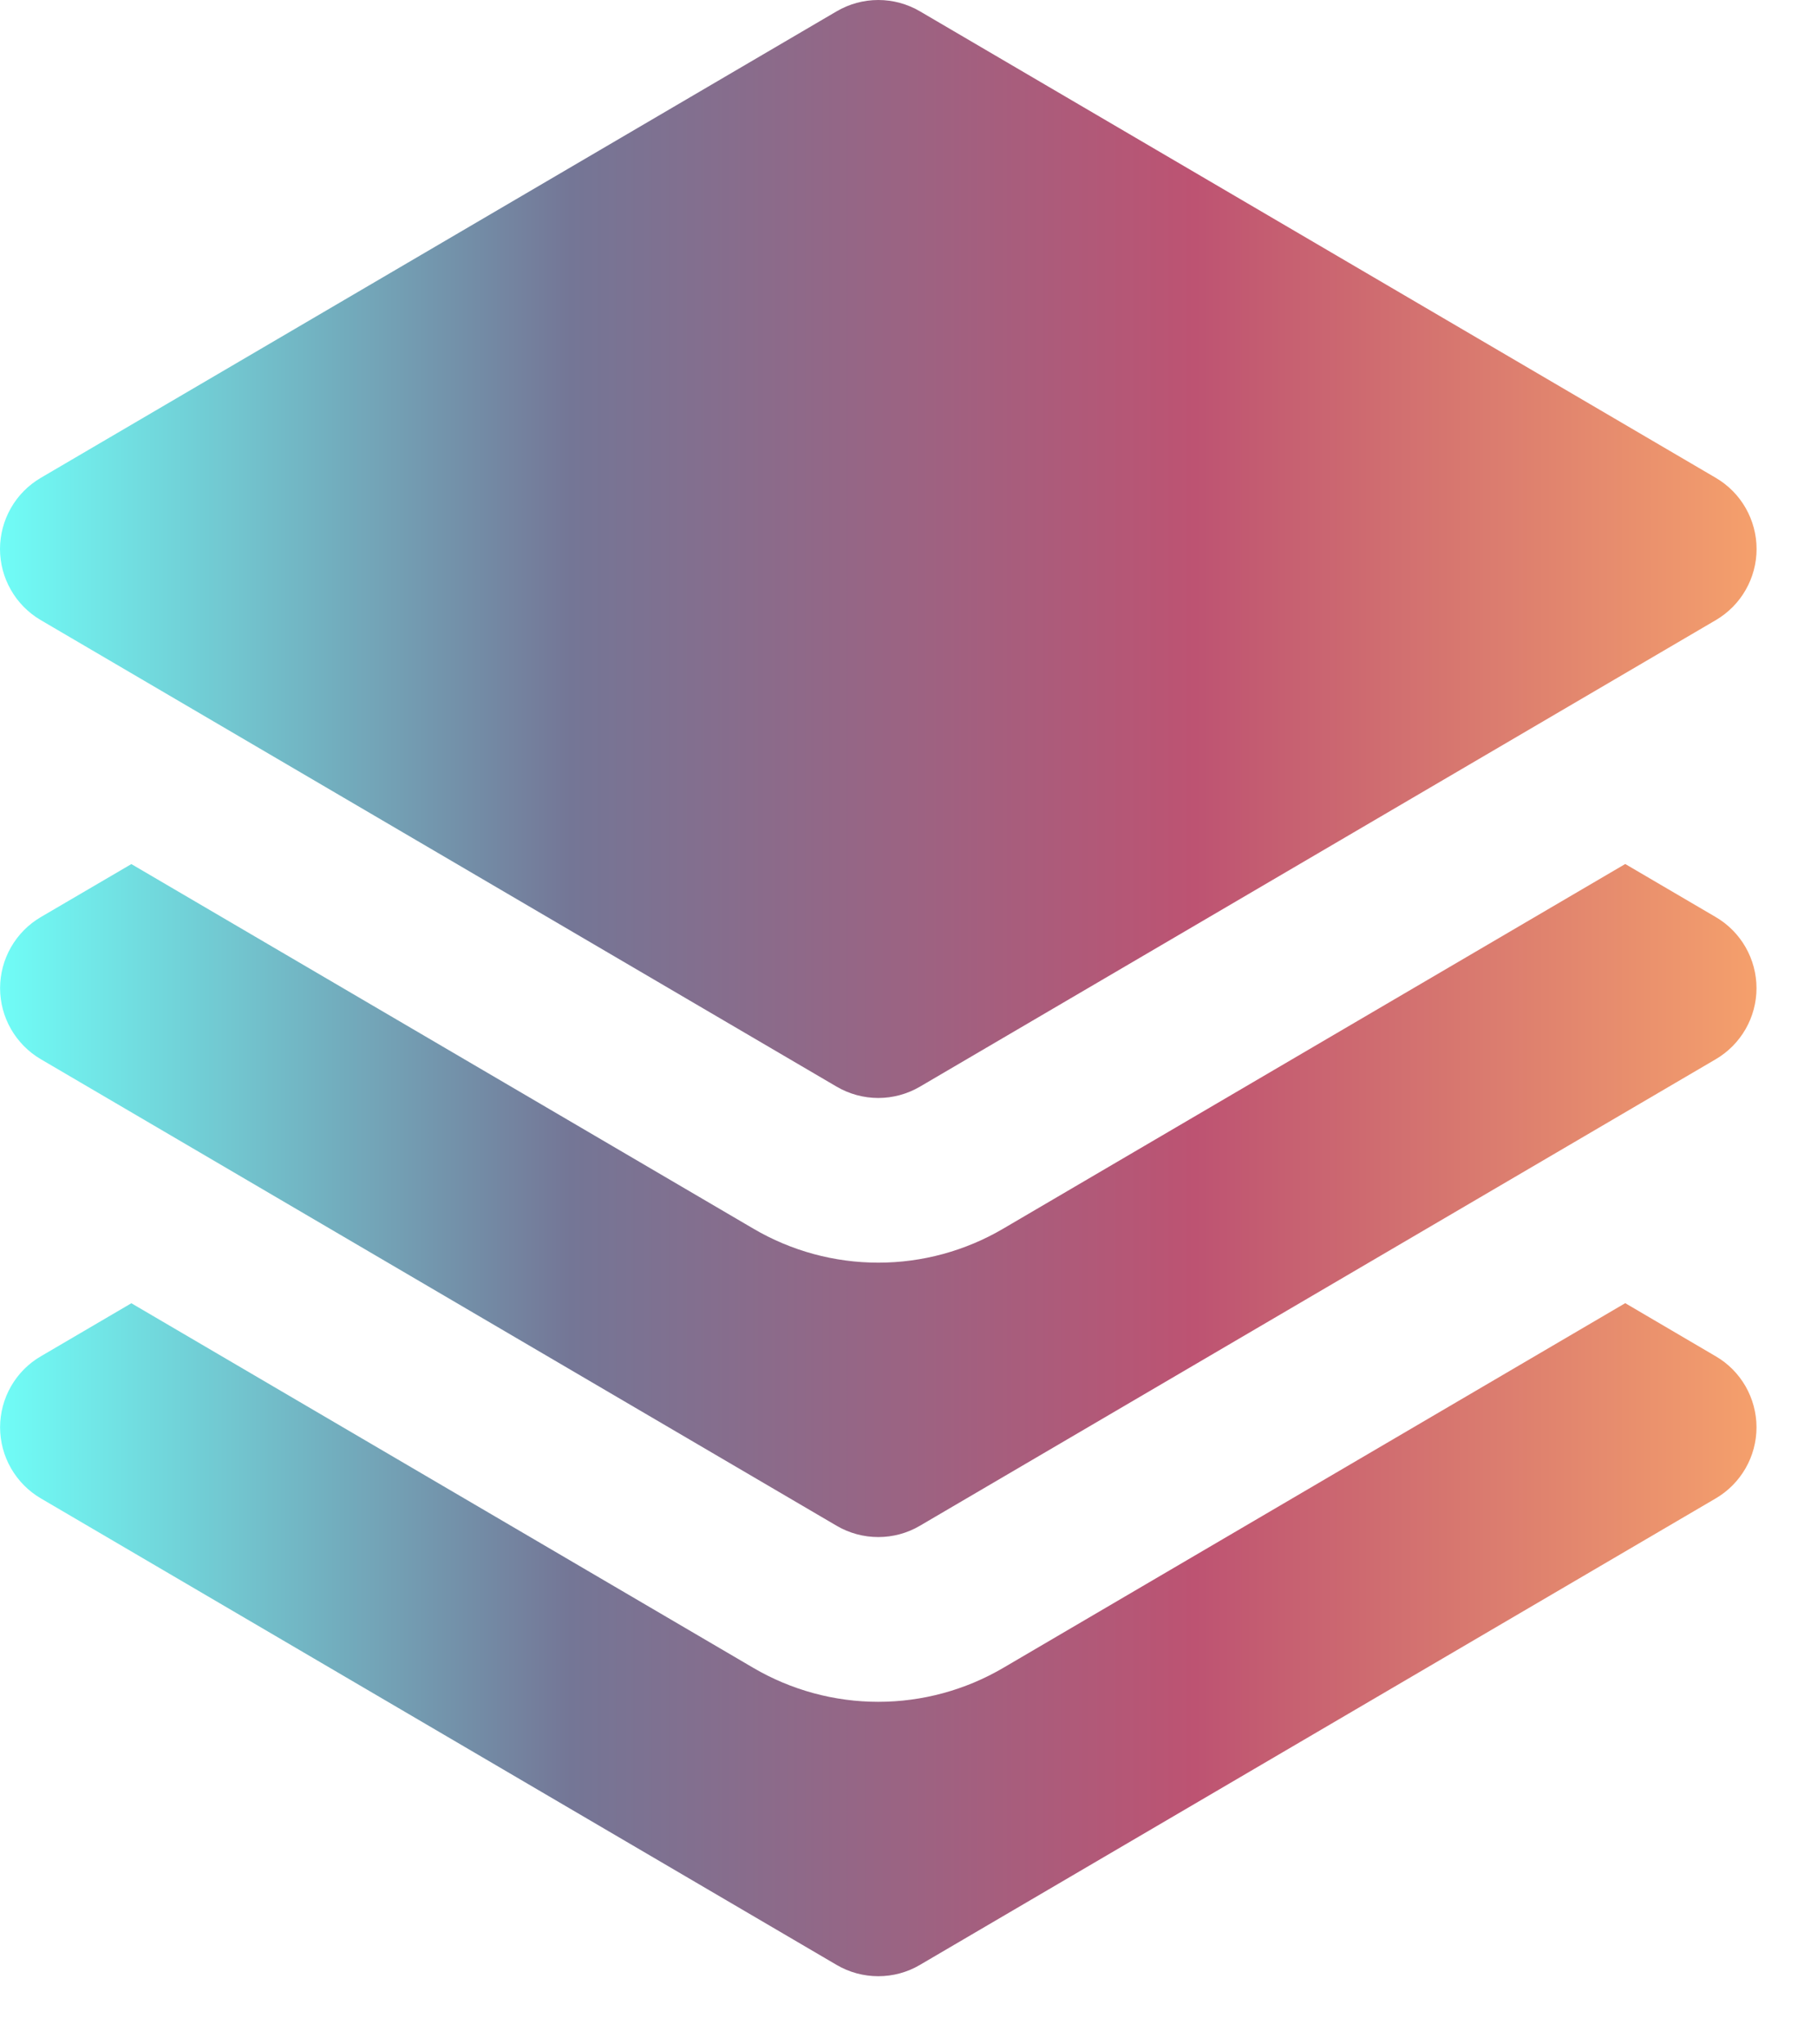
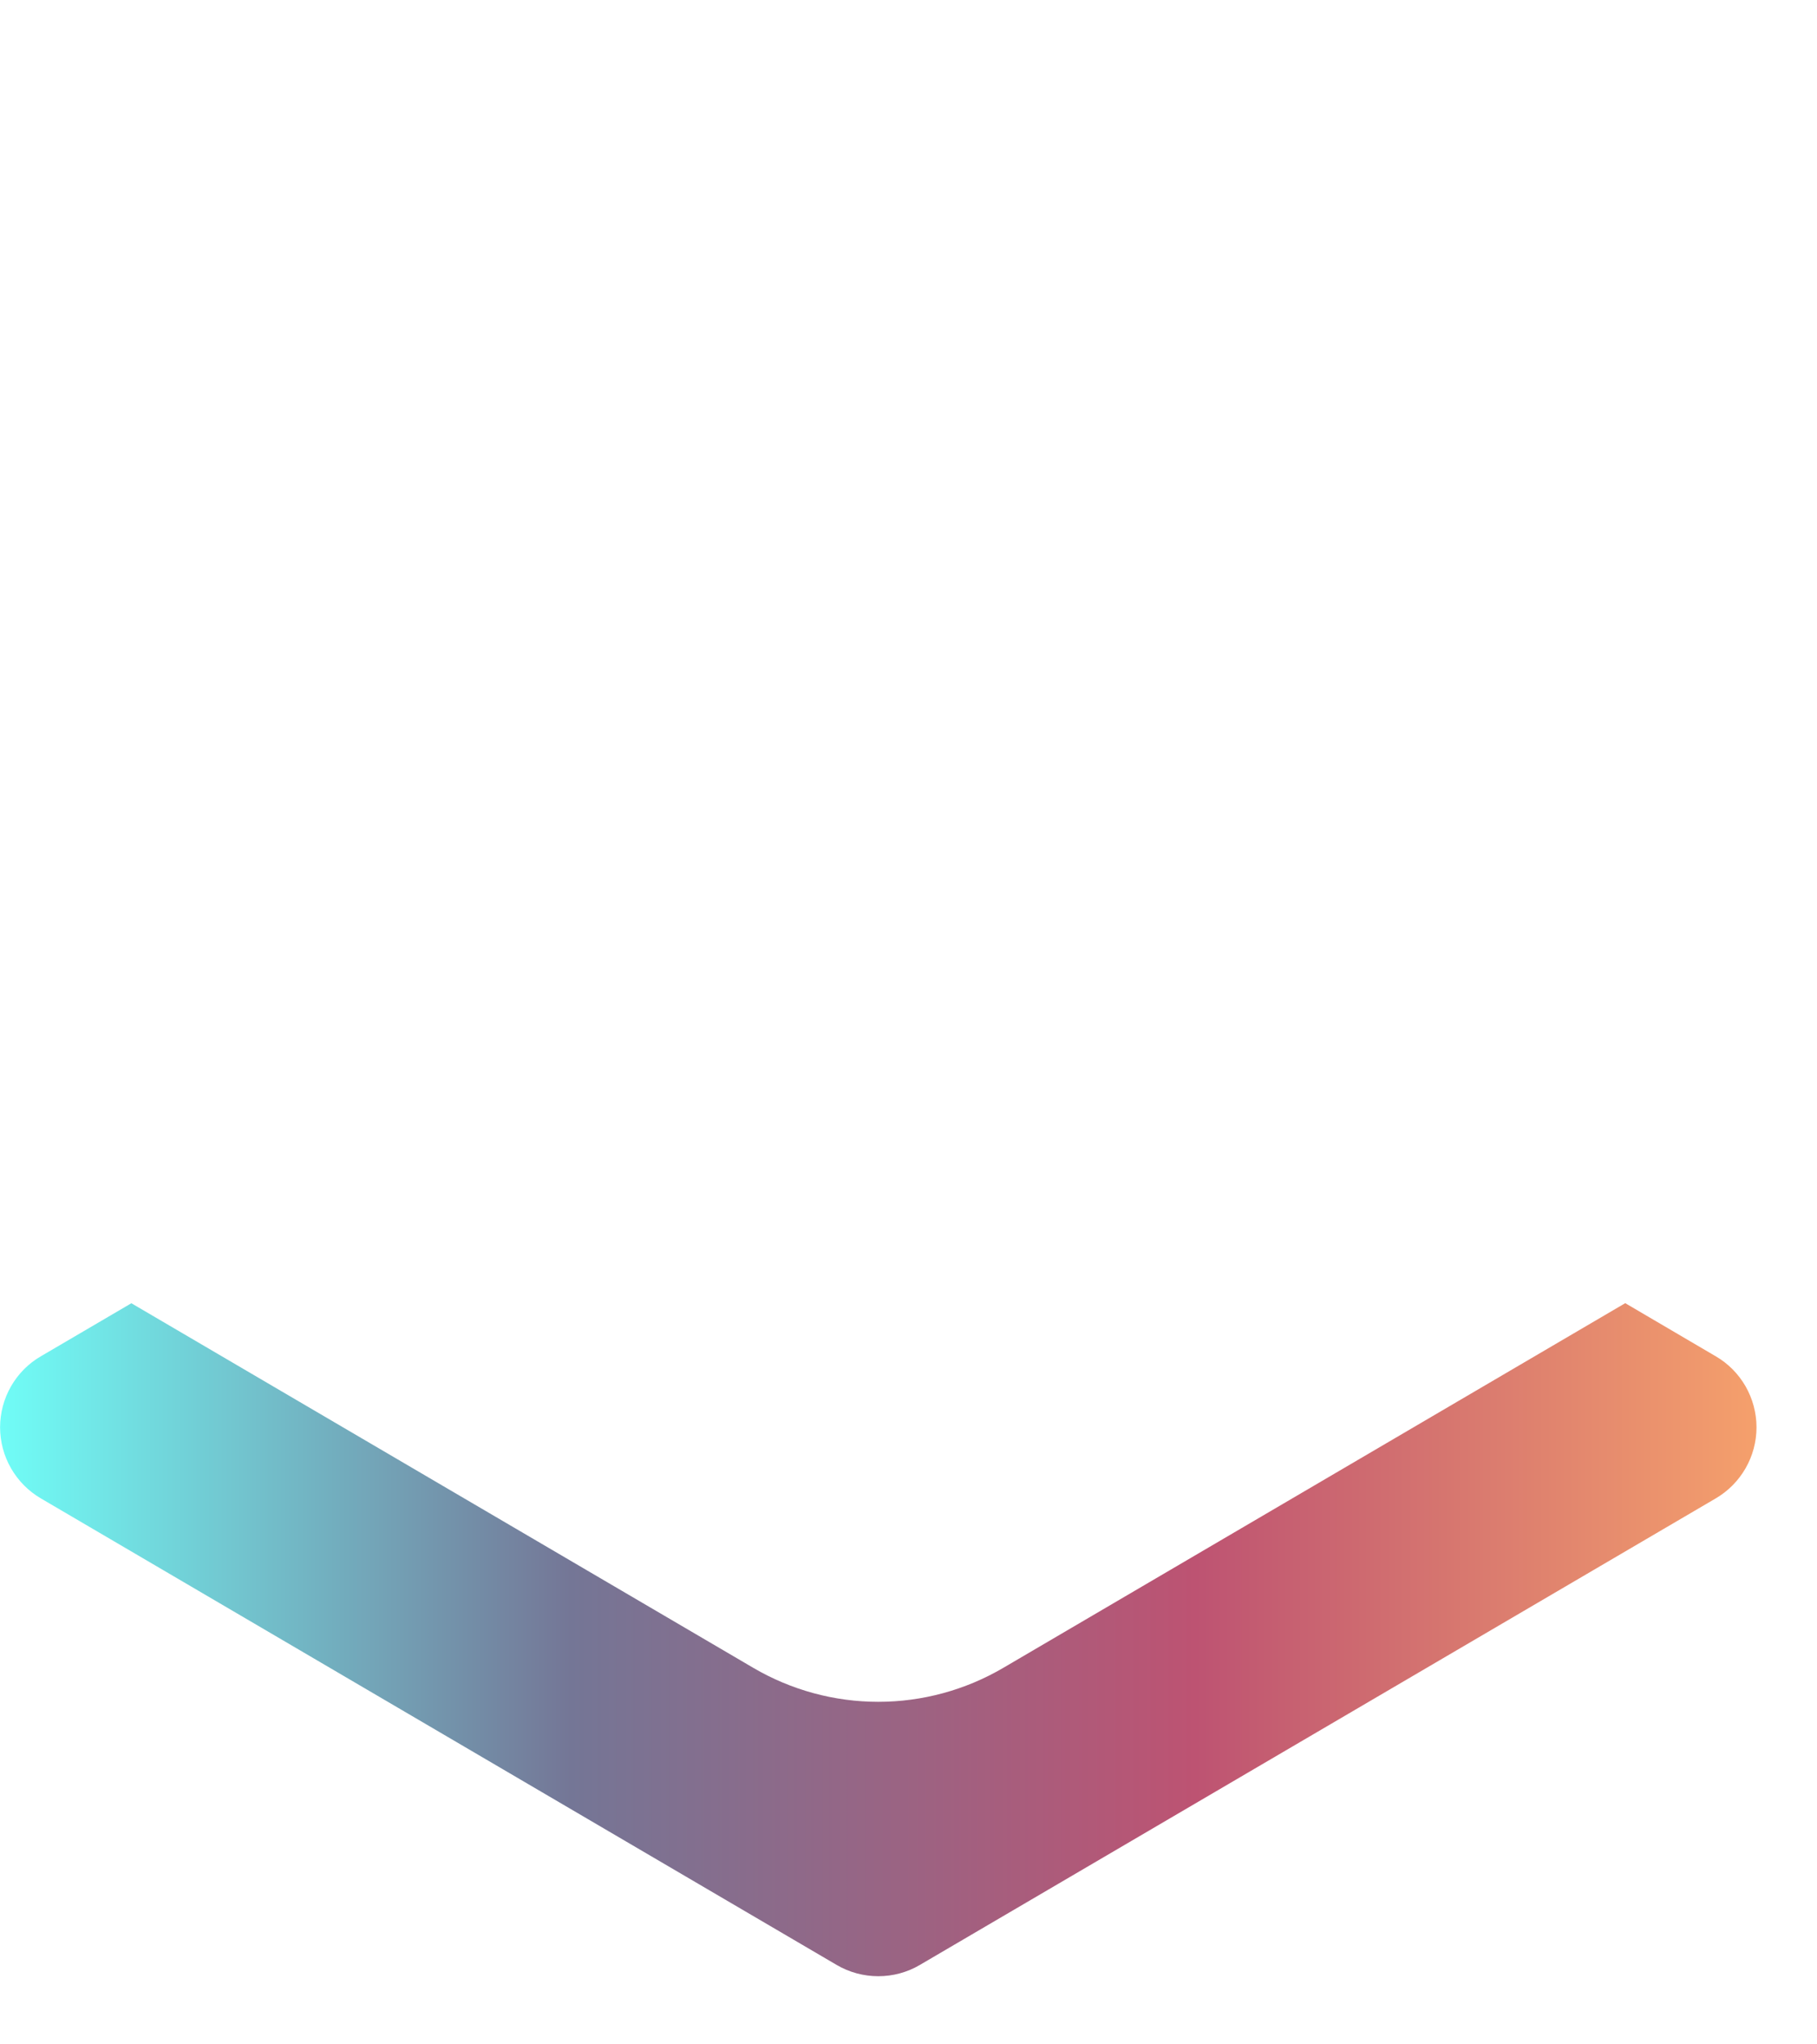
<svg xmlns="http://www.w3.org/2000/svg" width="24" height="27" viewBox="0 0 24 27" fill="none">
  <path d="M1.735 17.212L0.539 17.913C0.375 18.008 0.24 18.145 0.145 18.31C0.051 18.475 0.001 18.661 0.001 18.851C0.001 19.04 0.051 19.227 0.145 19.391C0.24 19.556 0.375 19.693 0.539 19.789L11.051 25.951C11.218 26.049 11.408 26.1 11.601 26.1C11.794 26.1 11.984 26.049 12.15 25.951L22.663 19.789C22.827 19.693 22.962 19.556 23.057 19.391C23.151 19.227 23.201 19.04 23.201 18.851C23.201 18.661 23.151 18.475 23.057 18.31C22.962 18.145 22.827 18.008 22.663 17.913L21.467 17.211L13.251 22.028C12.751 22.321 12.181 22.476 11.601 22.476C11.021 22.476 10.451 22.321 9.951 22.028L1.735 17.212Z" fill="url(#paint0_linear_4013_8178)" />
-   <path d="M1.735 11.412L0.539 12.112C0.375 12.208 0.24 12.345 0.145 12.51C0.051 12.675 0.001 12.861 0.001 13.051C0.001 13.24 0.051 13.427 0.145 13.591C0.24 13.756 0.375 13.893 0.539 13.989L11.051 20.151C11.218 20.249 11.408 20.3 11.601 20.3C11.794 20.3 11.984 20.249 12.15 20.151L22.663 13.989C22.827 13.893 22.962 13.756 23.057 13.591C23.151 13.427 23.201 13.24 23.201 13.051C23.201 12.861 23.151 12.675 23.057 12.51C22.962 12.345 22.827 12.208 22.663 12.112L21.467 11.411L13.251 16.227C12.751 16.521 12.181 16.676 11.601 16.676C11.021 16.676 10.451 16.521 9.951 16.227L1.735 11.412Z" fill="url(#paint1_linear_4013_8178)" />
-   <path d="M12.152 0.15C11.985 0.052 11.795 0 11.601 0C11.407 0 11.217 0.052 11.05 0.15L0.537 6.312C0.374 6.408 0.238 6.545 0.144 6.71C0.05 6.875 0 7.061 0 7.251C0 7.44 0.05 7.627 0.144 7.791C0.238 7.956 0.374 8.093 0.537 8.189L11.05 14.351C11.217 14.449 11.407 14.501 11.601 14.501C11.795 14.501 11.985 14.449 12.152 14.351L22.665 8.189C22.828 8.093 22.964 7.956 23.058 7.791C23.152 7.627 23.202 7.44 23.202 7.251C23.202 7.061 23.152 6.875 23.058 6.71C22.964 6.545 22.828 6.408 22.665 6.312L12.152 0.15Z" fill="url(#paint2_linear_4013_8178)" />
  <defs>
    <linearGradient id="paint0_linear_4013_8178" x1="0.001" y1="21.655" x2="23.201" y2="21.655" gradientUnits="userSpaceOnUse">
      <stop stop-color="#70FDF7" />
      <stop offset="0.325" stop-color="#747696" />
      <stop offset="0.68" stop-color="#BD5372" />
      <stop offset="1" stop-color="#F5A06C" />
    </linearGradient>
    <linearGradient id="paint1_linear_4013_8178" x1="0.001" y1="15.855" x2="23.201" y2="15.855" gradientUnits="userSpaceOnUse">
      <stop stop-color="#70FDF7" />
      <stop offset="0.325" stop-color="#747696" />
      <stop offset="0.68" stop-color="#BD5372" />
      <stop offset="1" stop-color="#F5A06C" />
    </linearGradient>
    <linearGradient id="paint2_linear_4013_8178" x1="0" y1="7.251" x2="23.202" y2="7.251" gradientUnits="userSpaceOnUse">
      <stop stop-color="#70FDF7" />
      <stop offset="0.325" stop-color="#747696" />
      <stop offset="0.68" stop-color="#BD5372" />
      <stop offset="1" stop-color="#F5A06C" />
    </linearGradient>
  </defs>
</svg>